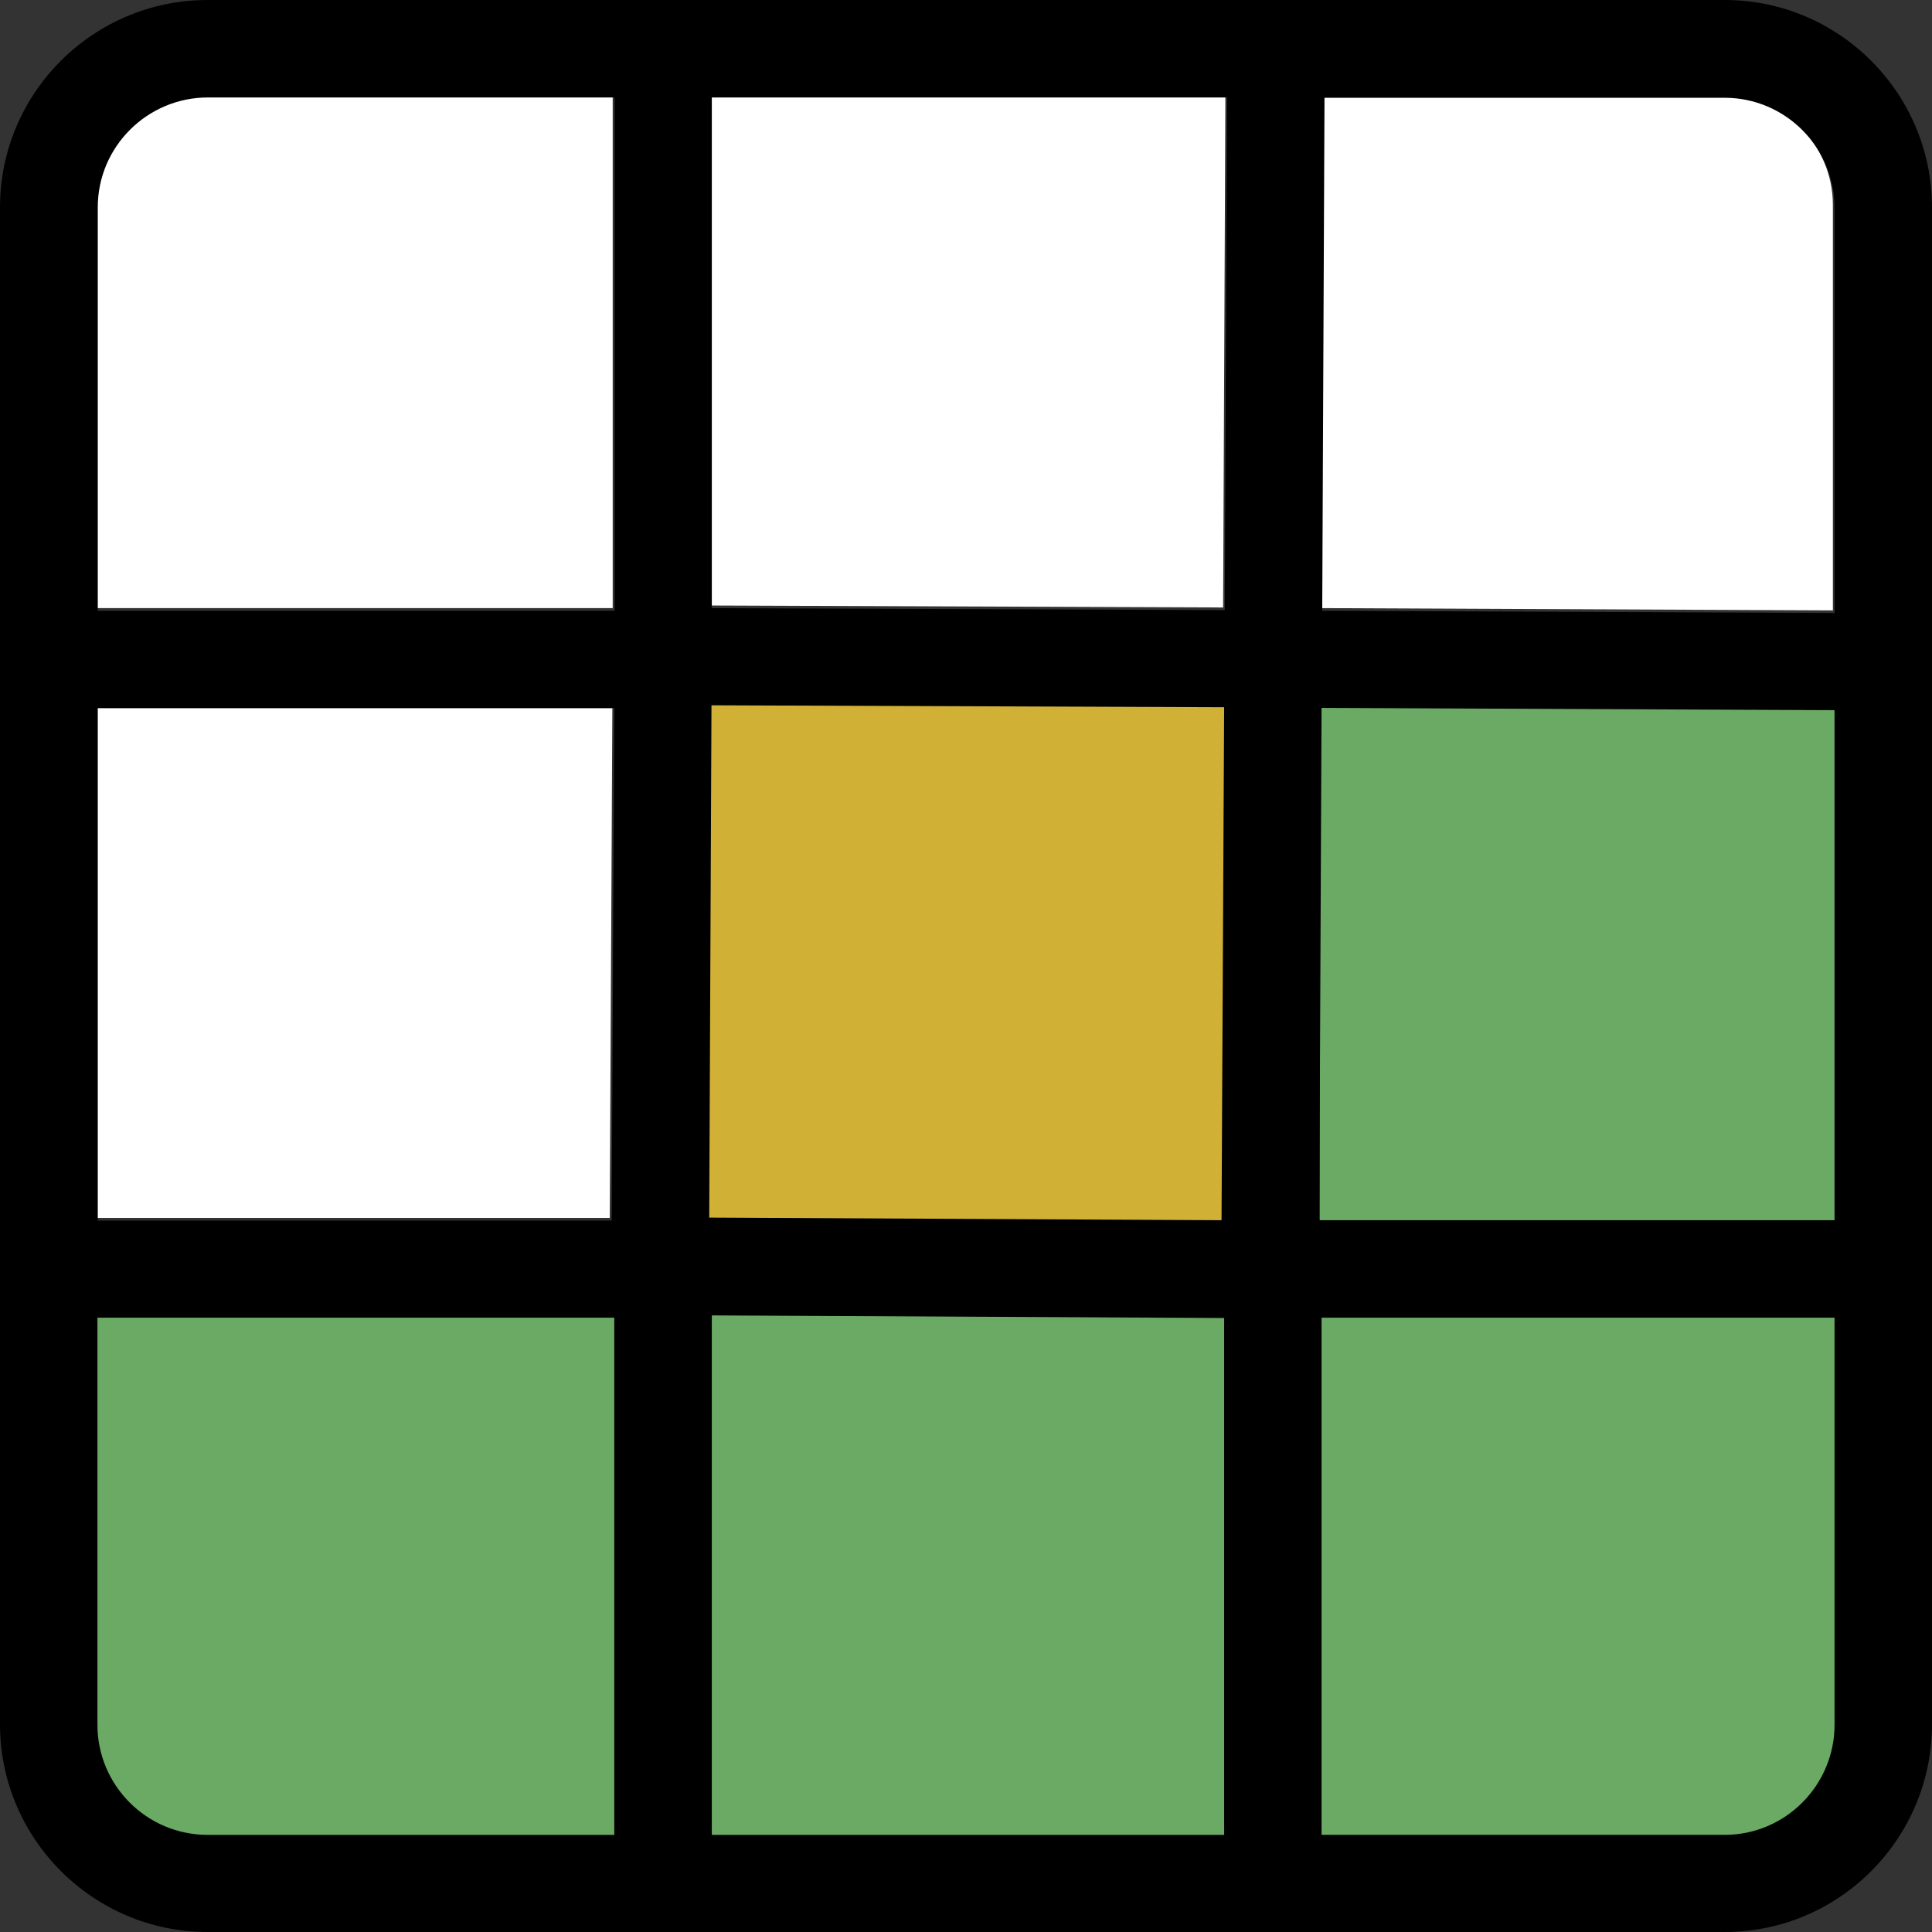
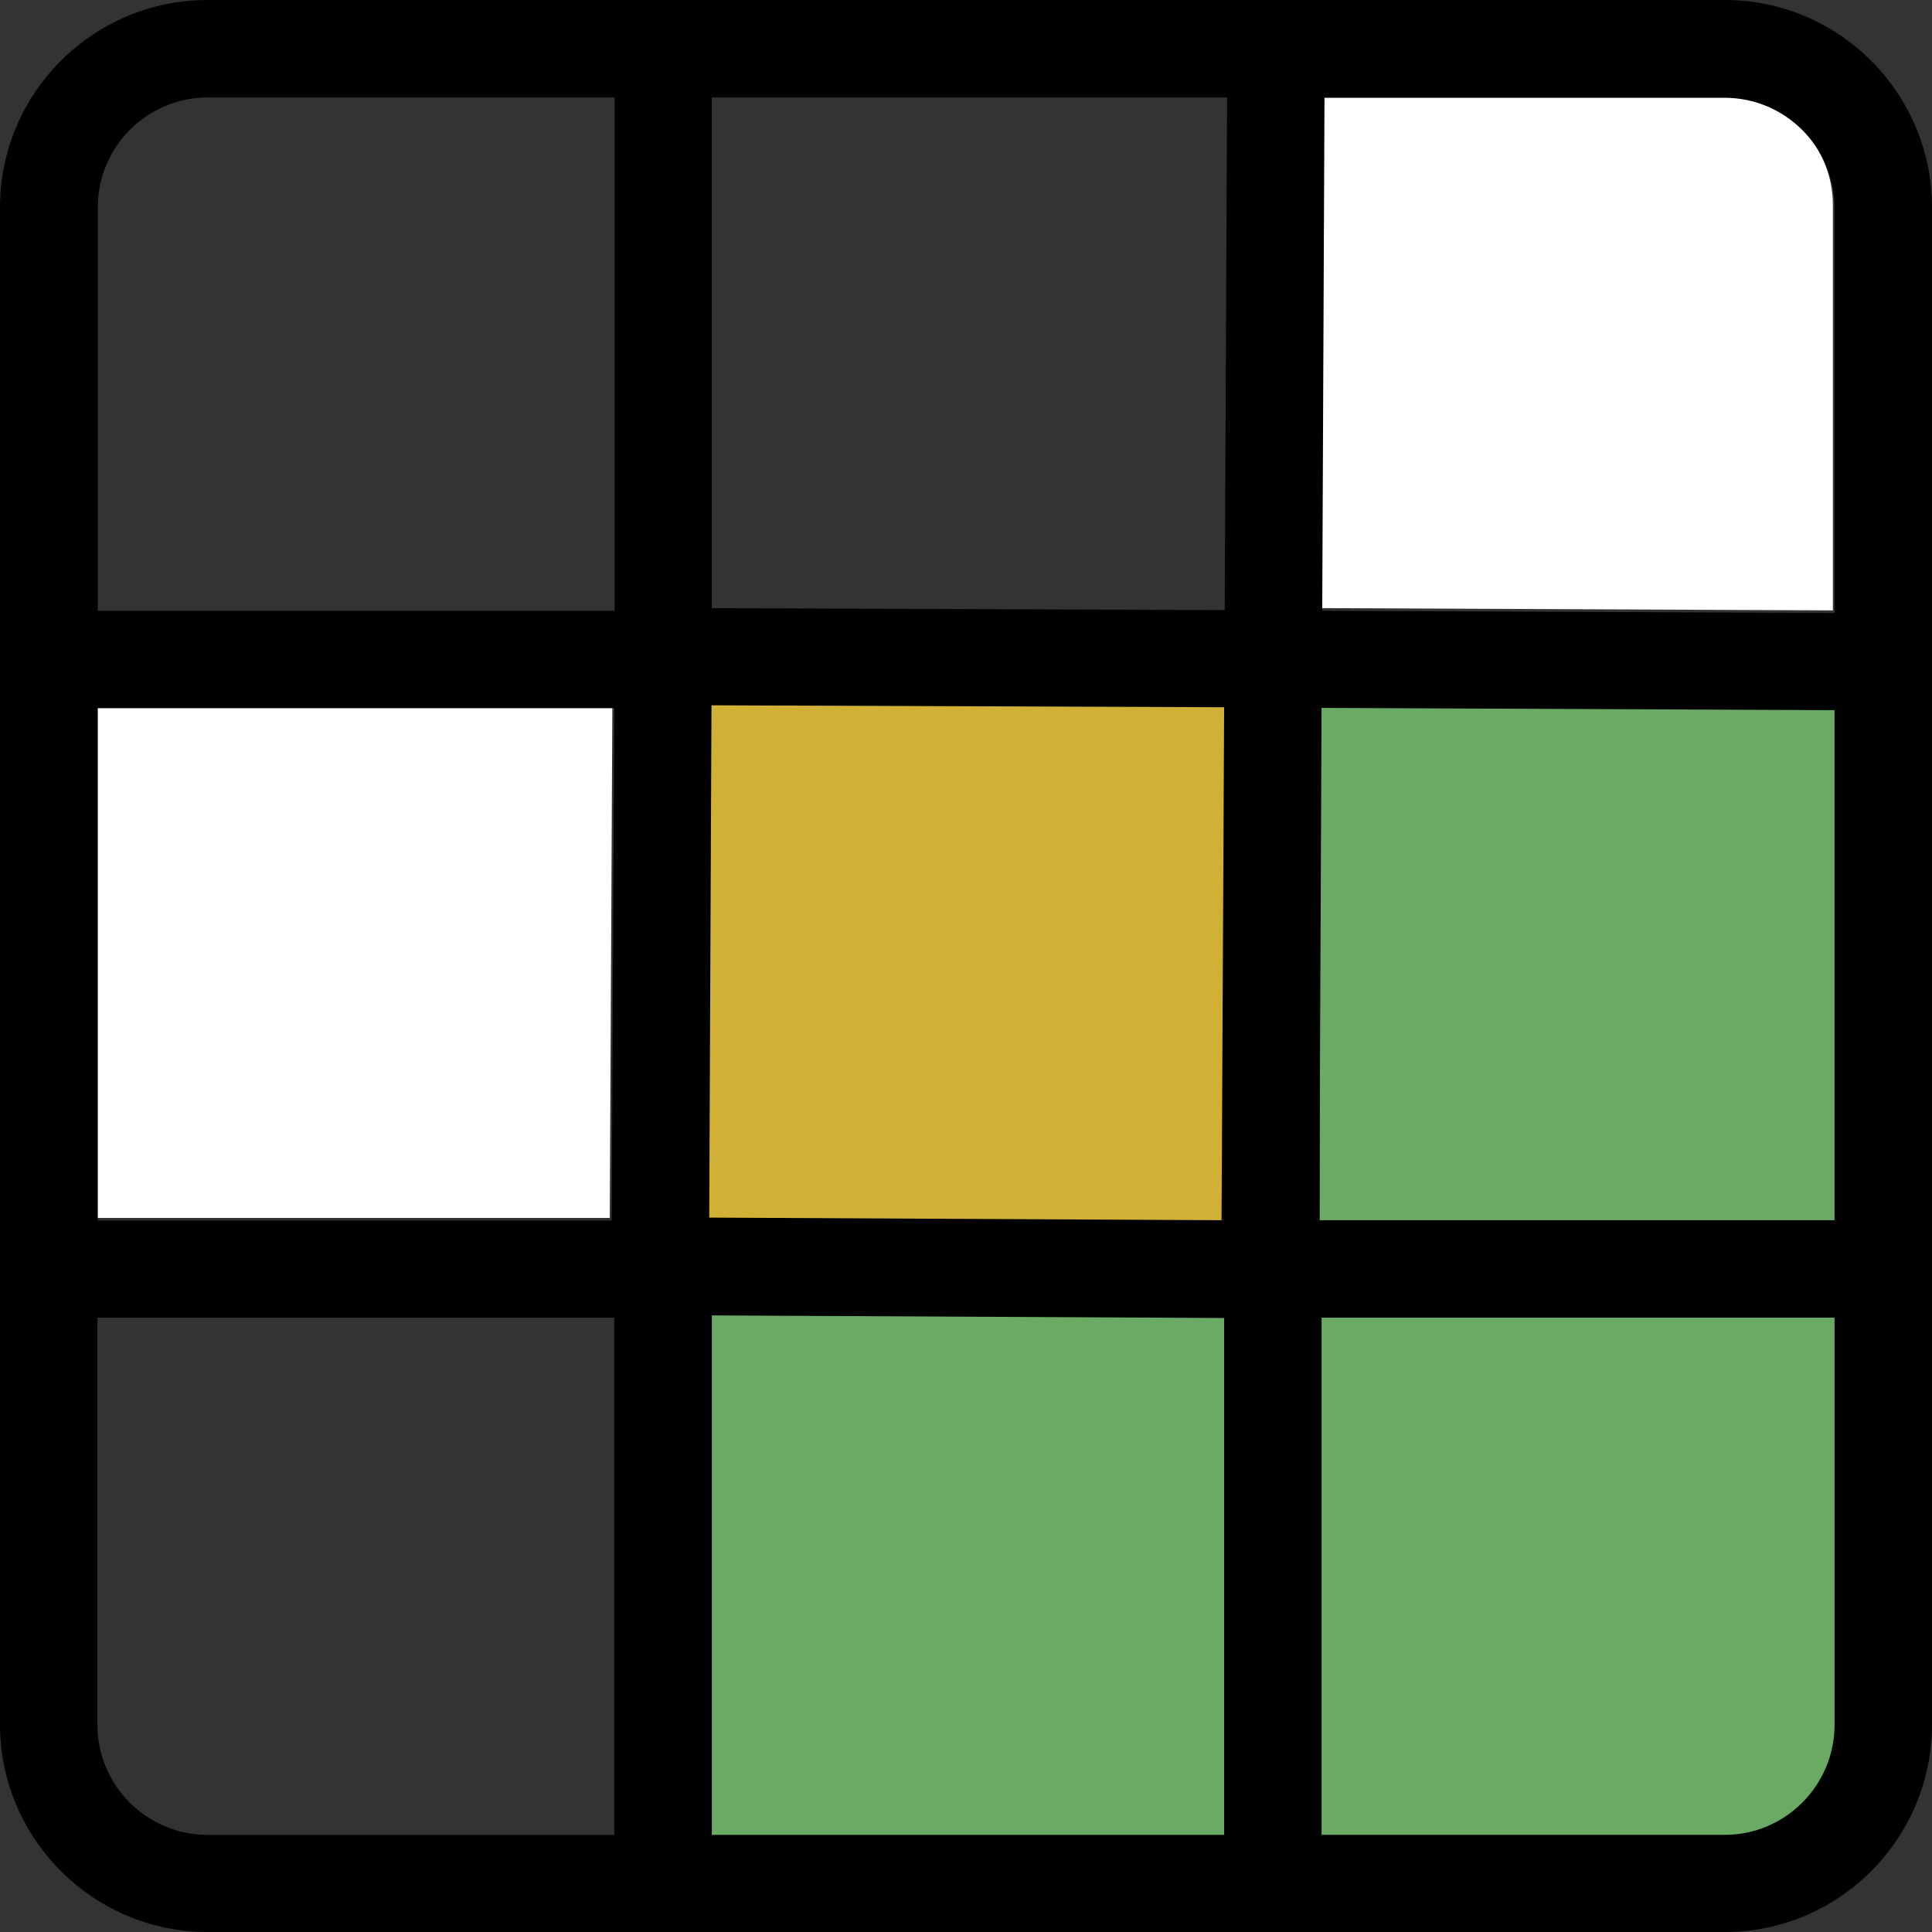
<svg xmlns="http://www.w3.org/2000/svg" id="Layer_1" data-name="Layer 1" viewBox="0 0 1024 1024">
  <rect x="0" y="0" width="1024" height="1024" fill="#333333" stroke="none" />
  <defs>
    <style>
      .cls-1 {
        fill: #d1b036;
      }

      .cls-1, .cls-2, .cls-3, .cls-4, .cls-5 {
        stroke-width: 0px;
      }

      .cls-2 {
        fill: #6aaa64;
      }

      .cls-3 {
        fill: #000;
      }

      .cls-4 {
        fill: #fff;
      }

      .cls-5 {
        fill: #7fa768;
      }
    </style>
  </defs>
-   <path class="cls-5" d="M699.79,347.83h-.22v.2h.22v-.2Z" />
  <path class="cls-2" d="M699.57,374v610.23h221.45c33.21,0,60.28-26.69,60.28-59.58V375.38l-281.73-1.38Z" />
-   <path class="cls-4" d="M971.46,108.63v214.89l-271.54-1.21,1.2-271.88h212.15c32.01,0,58.19,26.17,58.19,58.2Z" />
+   <path class="cls-4" d="M971.46,108.63v214.89l-271.54-1.21,1.2-271.88h212.15c32.01,0,58.19,26.17,58.19,58.2" />
  <path class="cls-2" d="M663.42,686.16v297.71h-294.96v-299.09l294.96,1.38Z" />
  <path class="cls-1" d="M667.56,354.86l-1.56,308.74-308.36-1.72,1.38-308.22,308.54,1.2Z" />
-   <path class="cls-4" d="M649.48,50.43l-1.2,271.54-271.85-1.04V50.43h273.05Z" />
-   <path class="cls-2" d="M346.78,683.22v302.19H108.81c-35.48,0-64.38-28.93-64.38-64.4v-237.79h302.35Z" />
  <path class="cls-4" d="M324.56,374l-1.38,271.54H50.8v-271.54h273.76Z" />
-   <path class="cls-4" d="M324.74,50.43v271.88H50.8V108.63c0-32.03,26.18-58.2,58.37-58.2h215.57Z" />
  <path class="cls-3" d="M914.17,0H110.01C49.42,0,0,49.25,0,109.86v804.12C0,974.58,49.42,1024,110.01,1024h804.15c60.59,0,109.83-49.42,109.83-110.03V109.86C1024,49.42,974.76,0,914.17,0ZM700.46,349.2h.18v.17h-.18v-.17ZM51.82,375.37h273.76l-1.38,271.54H51.82v-271.54ZM325.59,972.52H110.01c-32.19,0-58.37-26.17-58.37-58.37v-215.75h273.94v274.12ZM325.59,323.71H51.82V109.86c0-32.03,26.18-58.2,58.37-58.2h215.57v272.06h-.18ZM648.82,972.52h-271.54v-275.33l271.54,1.38v273.95ZM647.44,646.74l-271.54-1.38,1.2-271.54,271.72,1.03-1.38,271.89ZM649.13,323.37l-271.85-1.03V51.66h273.1l-1.25,271.71ZM972.35,914.14c0,32.2-26.18,58.37-58.19,58.37h-213.7v-274.12h271.89v215.75ZM972.35,646.74h-273.1l1.2-271.54,271.89,1.2v270.34ZM972.35,324.92l-271.54-1.21,1.2-271.88h212.15c32.01,0,58.19,26.17,58.19,58.2v214.89Z" />
</svg>